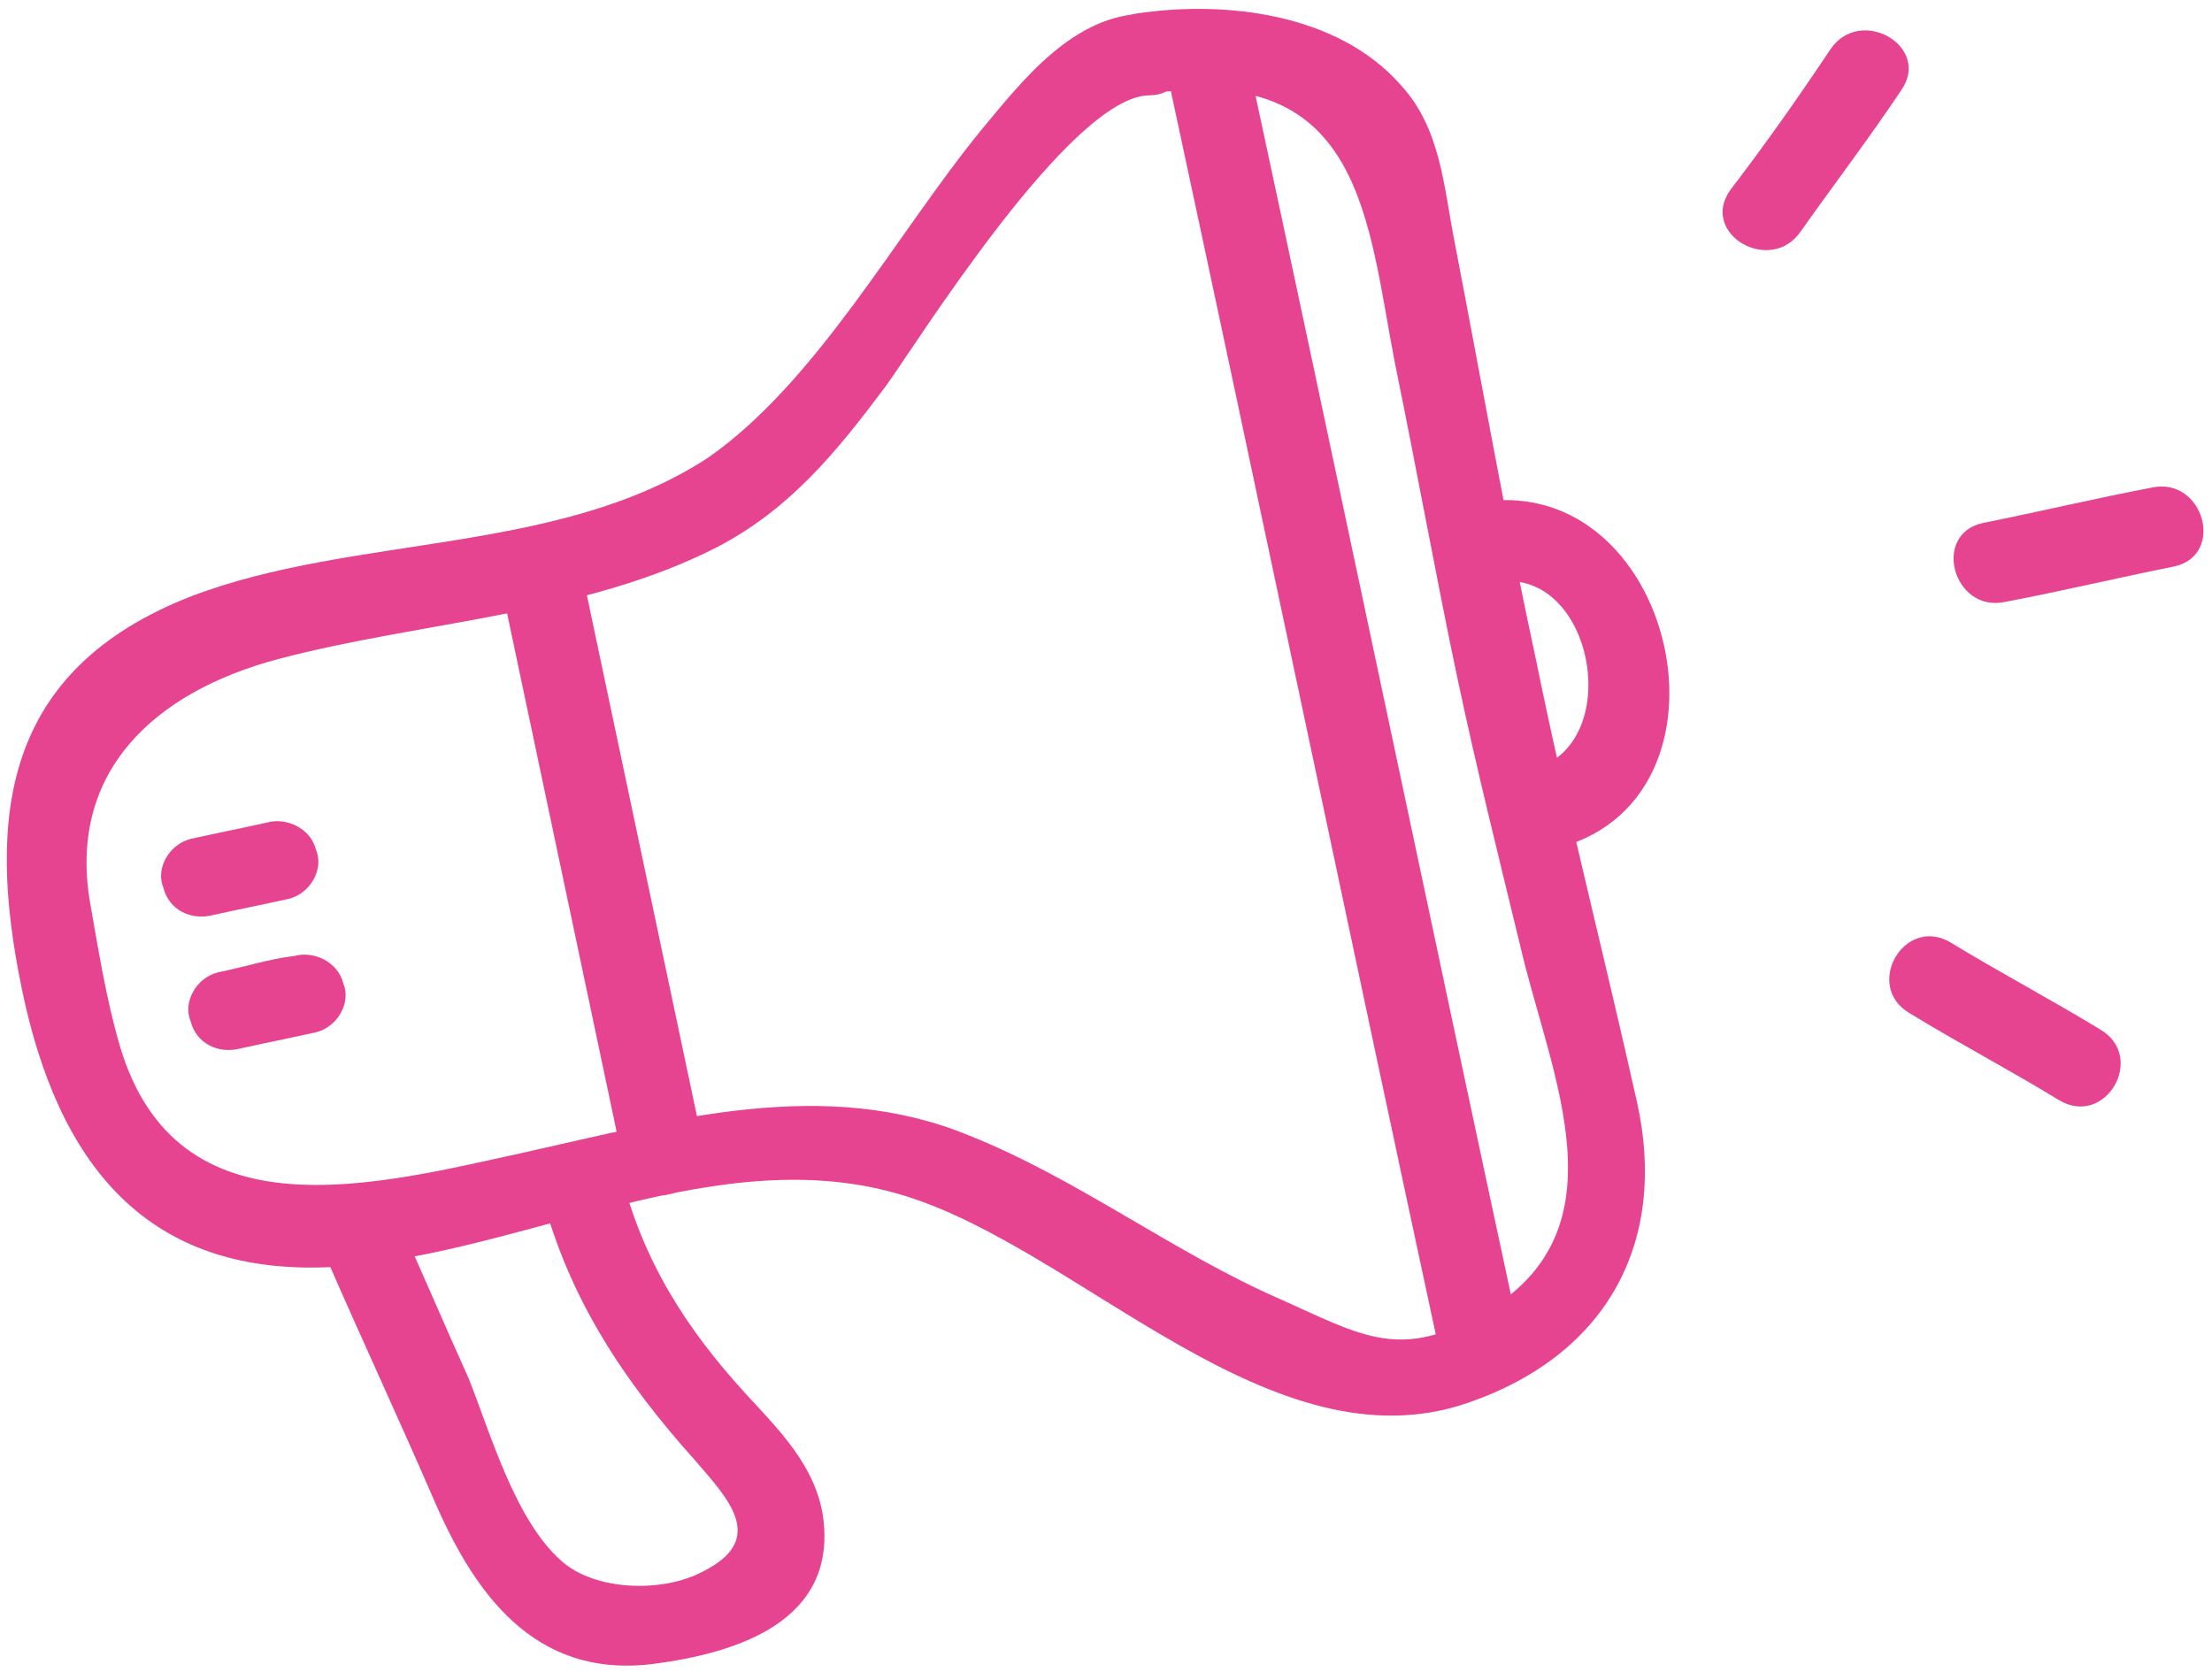
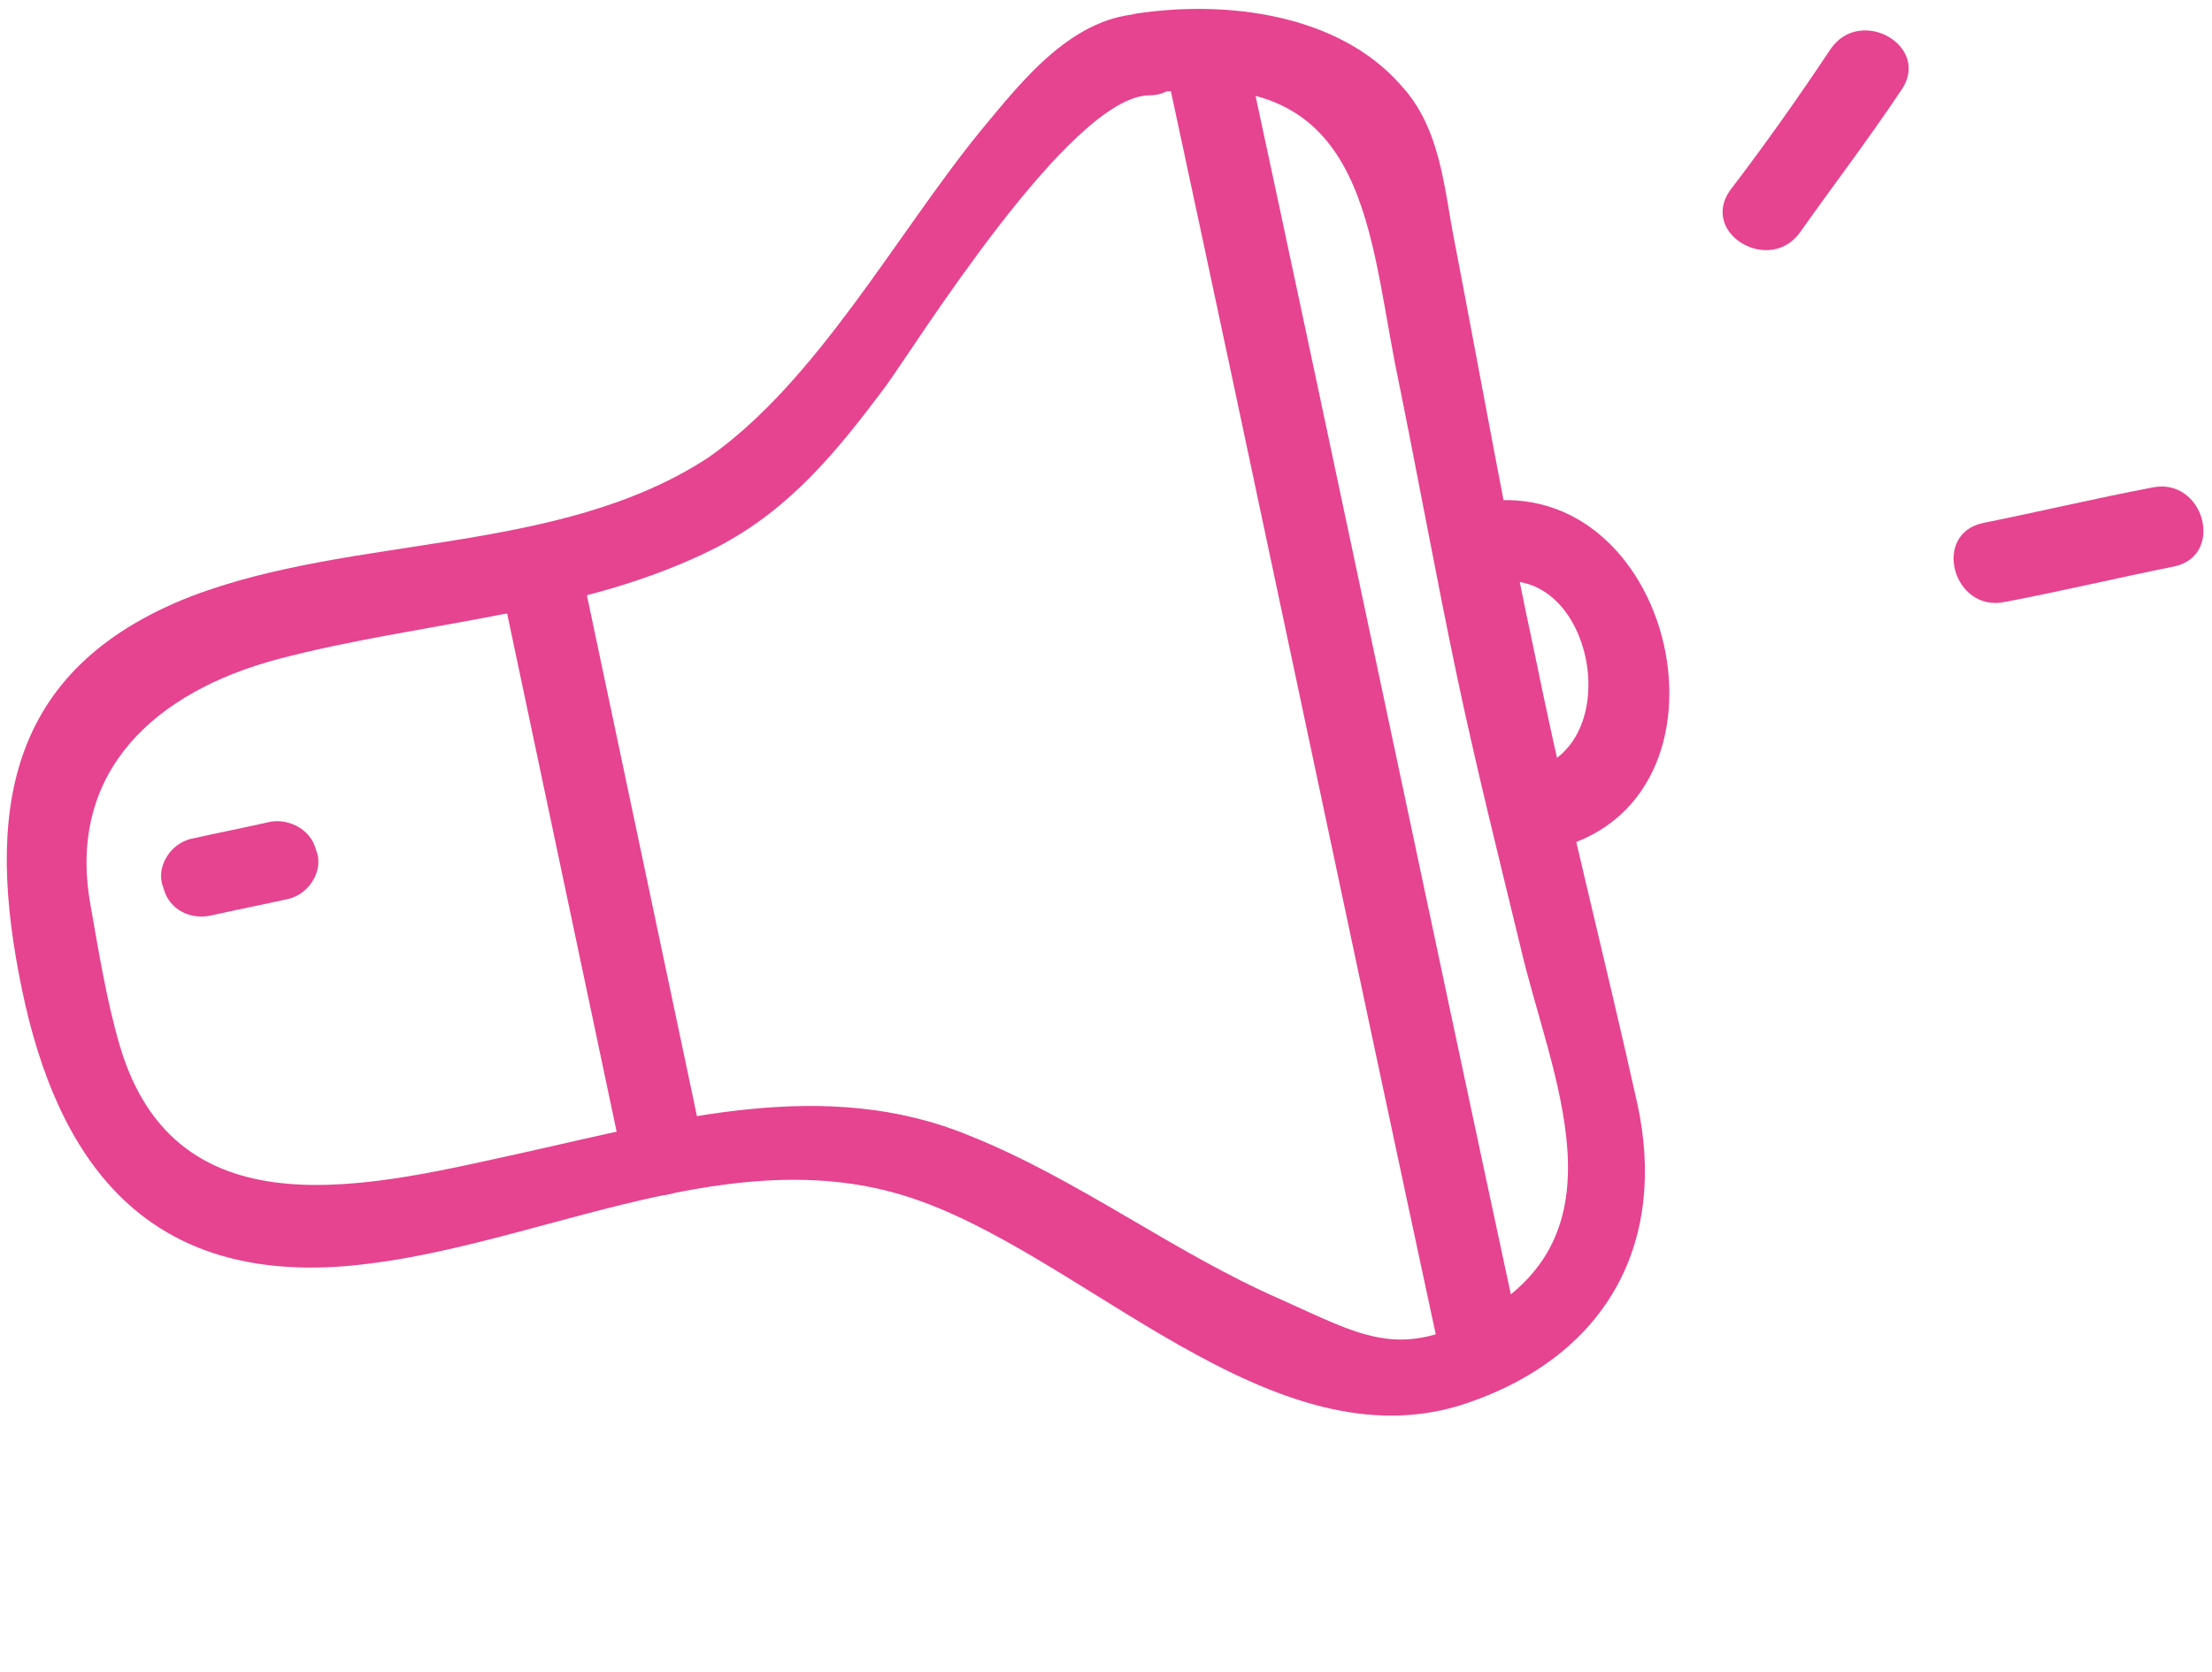
<svg xmlns="http://www.w3.org/2000/svg" version="1.1" id="Layer_1" x="0px" y="0px" viewBox="0 0 81.2 61.4" style="enable-background:new 0 0 81.2 61.4;" xml:space="preserve">
  <style type="text/css">
	.st0{fill:#E64390;}
</style>
  <g>
    <g>
      <g>
        <g>
          <g>
            <g>
              <g>
                <g>
                  <g>
                    <g>
                      <g>
-                         <path class="st0" d="M19.9,43.9c1,3.8,3,6.8,5.6,9.7c1.2,1.4,2.7,2.9,0.3,4.1c-1.5,0.8-4,0.7-5.2-0.4             c-1.7-1.5-2.6-4.7-3.4-6.7c-0.9-2-1.8-4.1-2.7-6.1c-0.8-1.8-3.4-0.2-2.6,1.5c1.3,3,2.7,6,4,9c1.5,3.5,3.7,6.6,8,6.1             c3.2-0.4,6.9-1.6,6.3-5.5c-0.3-1.8-1.6-3.1-2.8-4.4c-2.2-2.4-3.8-4.9-4.6-8.1C22.3,41.2,19.4,42,19.9,43.9L19.9,43.9z" />
-                       </g>
+                         </g>
                    </g>
                    <g>
                      <g>
                        <path class="st0" d="M42.1,0.5c-2.7,0-4.6,2.5-6.1,4.3c-3.1,3.8-6,9.2-10,12C20.5,20.4,13,19.6,7,21.9             c-6.9,2.7-7.5,8.1-6.2,14.4c1.3,6.3,4.5,10.7,11.7,10.2c6.8-0.5,13.9-4.7,20.7-2.6c6.5,2,13.5,10.1,20.7,7.6             c5.2-1.8,7.3-6,6.2-11c-1.2-5.4-2.6-10.8-3.7-16.2c-1.1-5.1-2-10.2-3-15.4c-0.4-2-0.5-4.2-2-5.8C49.1,0.5,45,0,41.7,0.5             c-1.9,0.3-1.1,3.2,0.8,2.9c7.5-1,7.7,4.7,8.7,9.9c0.8,3.9,1.5,7.8,2.3,11.6c0.7,3.3,1.5,6.5,2.3,9.8             c1.1,4.8,4.1,10.7-1.7,13.7c-2.8,1.5-4.2,0.6-7.1-0.7c-3.9-1.7-7.4-4.4-11.4-6c-5.3-2.2-10.9-0.6-16.3,0.6             c-5.5,1.2-12.8,3.2-14.9-3.9c-0.5-1.7-0.8-3.6-1.1-5.3c-0.8-4.8,2.4-7.7,6.9-8.9c5.3-1.4,11.2-1.6,16.1-4.1             c2.7-1.4,4.4-3.5,6.2-5.9c1.1-1.5,6.8-10.7,9.7-10.7C44,3.5,44,0.5,42.1,0.5z" />
                      </g>
                    </g>
                    <g>
                      <g>
                        <path class="st0" d="M55.8,49.1c-3.4-15.8-6.7-31.6-10.1-47.4c-0.4-1.9-3.3-1.1-2.9,0.8c3.4,15.8,6.7,31.6,10.1,47.4             C53.3,51.8,56.2,51,55.8,49.1L55.8,49.1z" />
                      </g>
                    </g>
                    <g>
                      <g>
                        <path class="st0" d="M18.4,21.5c1.5,7.1,3,14.2,4.5,21.3c0.4,1.9,3.3,1.1,2.9-0.8c-1.5-7.1-3-14.2-4.5-21.3             C20.9,18.8,18,19.6,18.4,21.5L18.4,21.5z" />
                      </g>
                    </g>
                    <g>
                      <g>
                        <g>
                          <path class="st0" d="M7.8,33.6c0.9-0.2,1.9-0.4,2.8-0.6c0.8-0.2,1.3-1.1,1-1.8c-0.2-0.8-1.1-1.2-1.8-1              c-0.9,0.2-1.9,0.4-2.8,0.6c-0.8,0.2-1.3,1.1-1,1.8C6.2,33.4,7,33.8,7.8,33.6L7.8,33.6z" />
                        </g>
                      </g>
                      <g>
                        <g>
-                           <path class="st0" d="M8.8,38.5c0.9-0.2,1.9-0.4,2.8-0.6c0.8-0.2,1.3-1.1,1-1.8c-0.2-0.8-1.1-1.2-1.8-1              C9.9,35.2,9,35.5,8,35.7c-0.8,0.2-1.3,1.1-1,1.8C7.2,38.3,8,38.7,8.8,38.5L8.8,38.5z" />
-                         </g>
+                           </g>
                      </g>
                    </g>
                    <g>
                      <g>
                        <path class="st0" d="M73.6,22.1c2.1-0.4,4.2-0.9,6.2-1.3c1.9-0.4,1.1-3.3-0.8-2.9c-2.1,0.4-4.2,0.9-6.2,1.3             C70.9,19.6,71.7,22.5,73.6,22.1L73.6,22.1z" />
                      </g>
                    </g>
                    <g>
                      <g>
                        <path class="st0" d="M66.1,8.5c1.2-1.7,2.5-3.4,3.7-5.2c1.1-1.6-1.5-3.1-2.6-1.5C66,3.6,64.8,5.3,63.5,7             C62.4,8.6,65,10.1,66.1,8.5L66.1,8.5z" />
                      </g>
                    </g>
                    <g>
                      <g>
-                         <path class="st0" d="M70.1,37.2c1.8,1.1,3.7,2.1,5.5,3.2c1.7,1,3.2-1.6,1.5-2.6c-1.8-1.1-3.7-2.1-5.5-3.2             C69.9,33.6,68.4,36.2,70.1,37.2L70.1,37.2z" />
-                       </g>
+                         </g>
                    </g>
                    <g>
                      <g>
                        <path class="st0" d="M54.8,21.4c3.7-0.8,5,6.1,1.3,6.9c-1.9,0.4-1.1,3.3,0.8,2.9c7.5-1.6,4.6-14.3-2.9-12.7             C52.1,18.9,52.9,21.8,54.8,21.4L54.8,21.4z" />
                      </g>
                    </g>
                  </g>
                </g>
              </g>
            </g>
          </g>
        </g>
      </g>
    </g>
  </g>
</svg>